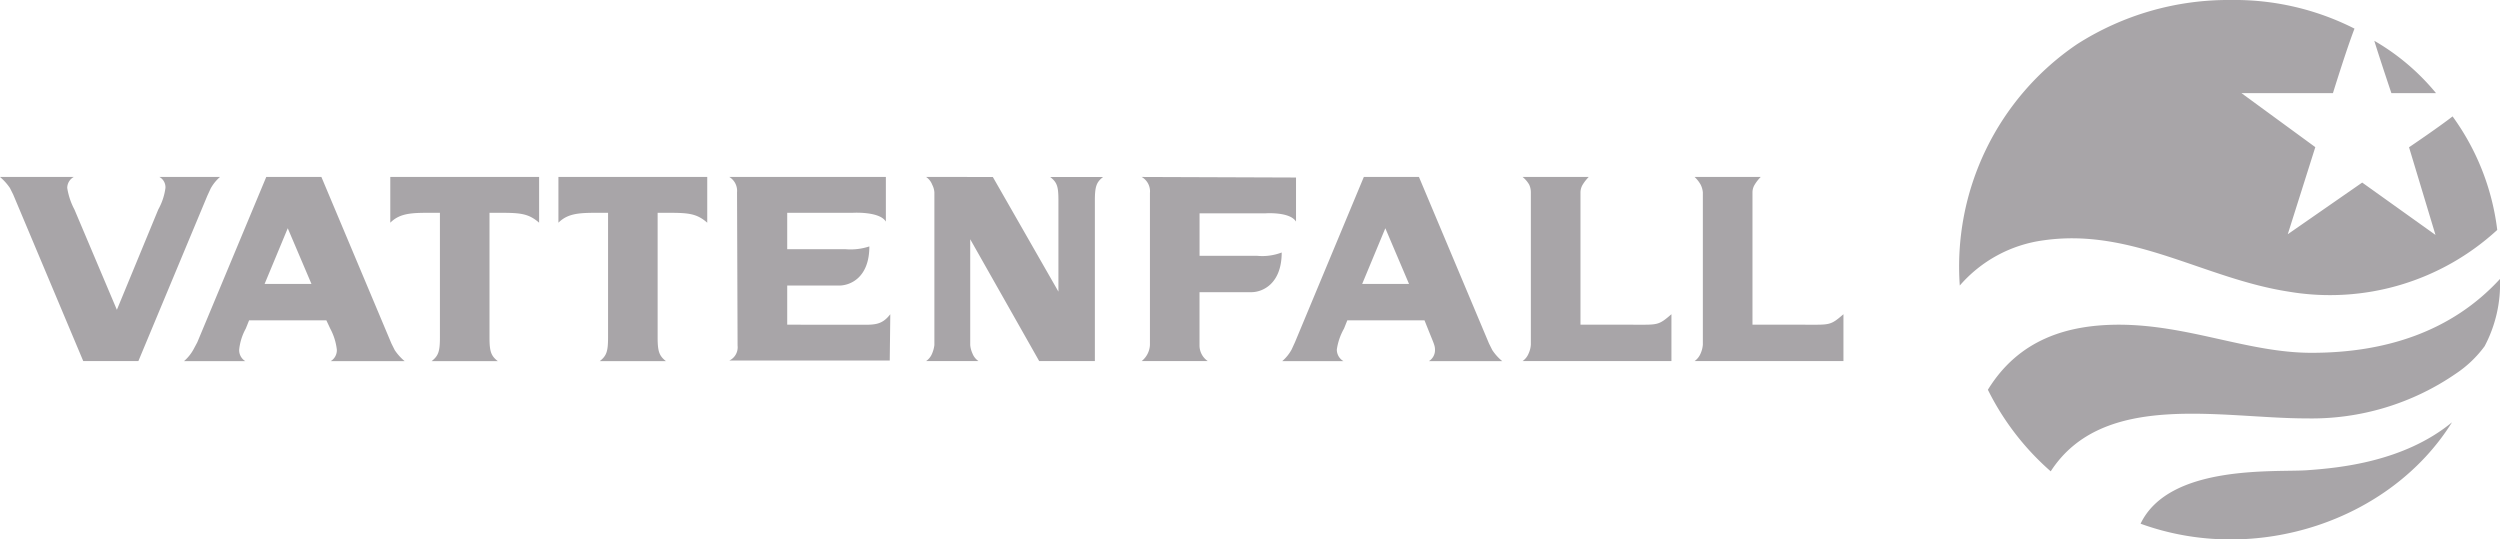
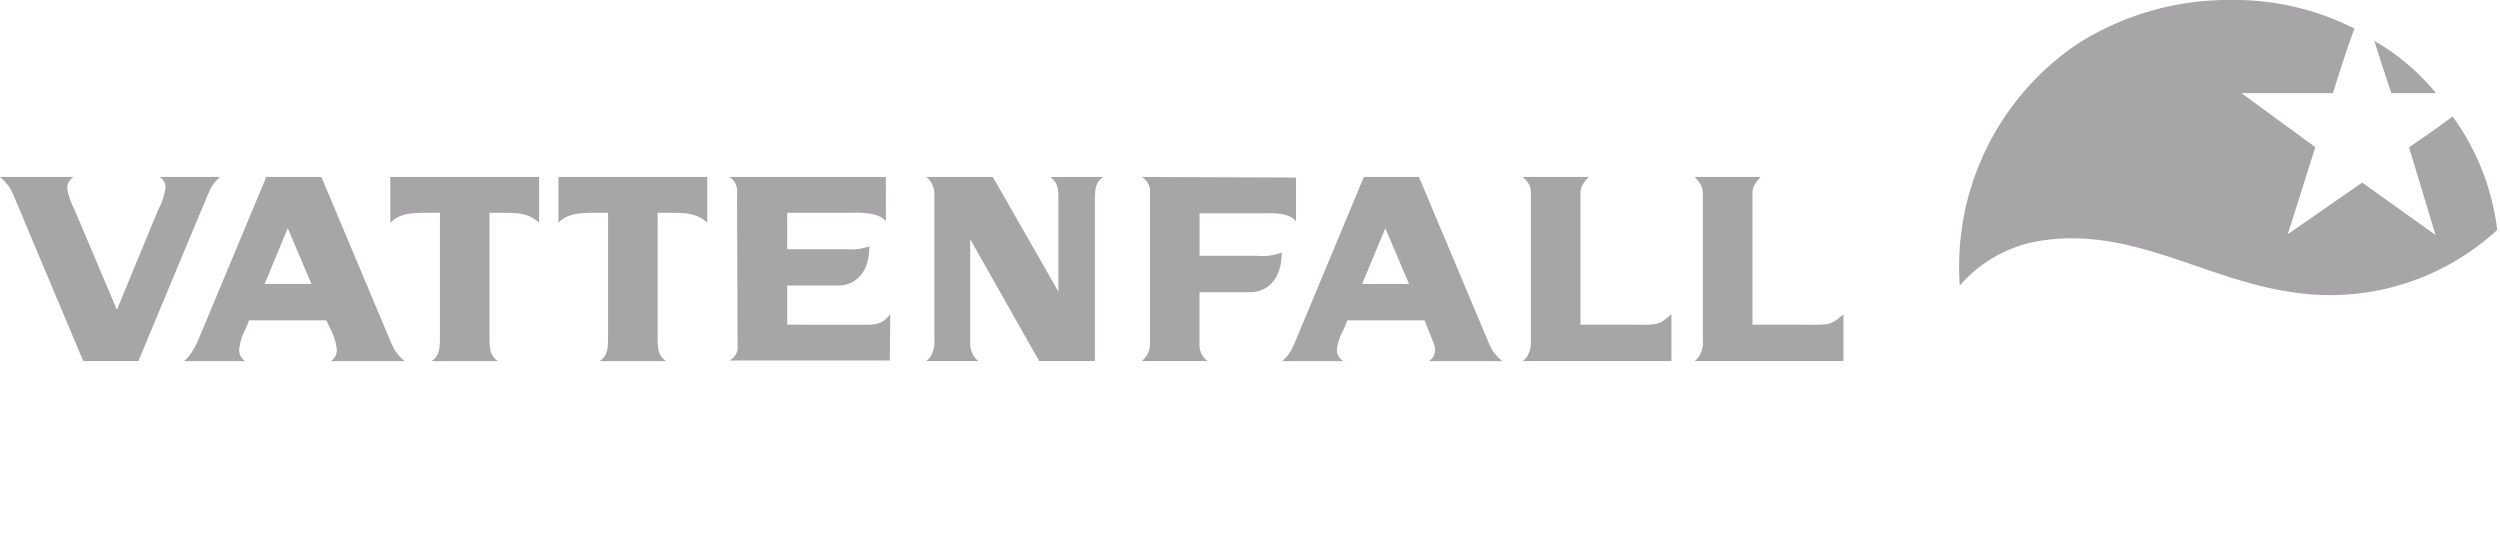
<svg xmlns="http://www.w3.org/2000/svg" height="37.539" id="layer1" viewBox="0 0 173.968 37.539" width="173.968">
  <path d="M129.98,0a19.548,19.548,0,0,0-10.7,3.069,18.687,18.687,0,0,0-8.171,16.8,9.348,9.348,0,0,1,5.831-3.146c6.144-.881,11.154,2.655,17.032,3.568A17.2,17.2,0,0,0,148.509,16a16.9,16.9,0,0,0-3.108-7.9c-.983.767-3.03,2.148-3.03,2.148l1.841,6.1-5.1-3.644L133.932,16.3l1.917-6.061-5.14-3.759h6.367s.956-3.086,1.5-4.488A18.422,18.422,0,0,0,129.98,0Zm9.974,2.839c.43,1.393,1.19,3.644,1.19,3.644h3.107A15.753,15.753,0,0,0,139.954,2.839Z" fill="#a8a5a8" id="path2467" transform="translate(25.267 0)" />
-   <path d="M148.325,15.813c-3.362,3.66-7.972,5.142-13.12,5.14-4.413,0-8.588-1.969-13.464-1.956-3.5.014-6.888,1.005-9.053,4.527a18.377,18.377,0,0,0,4.373,5.677c3.651-5.641,11.878-3.678,17.838-3.683a17.7,17.7,0,0,0,10.4-3.146,7.883,7.883,0,0,0,1.957-1.88A9.274,9.274,0,0,0,148.325,15.813Zm-3.338,9.974c-3.378,2.78-7.925,3.182-10.089,3.337s-9.587-.447-11.584,3.721C131.349,35.771,140.714,32.639,144.987,25.786Z" fill="#a8a5a8" id="path2471" transform="translate(25.643 3.598)" />
  <path d="M0,10.031a3.923,3.923,0,0,1,.69.767l.23.46L5.793,22.844H9.629l4.8-11.508.23-.5a2.945,2.945,0,0,1,.652-.806h-4.22a.819.819,0,0,1,.422.767,4.226,4.226,0,0,1-.5,1.5L8.133,19.276,5.179,12.295a4.762,4.762,0,0,1-.5-1.5.877.877,0,0,1,.46-.767Zm18.528,0-4.8,11.508-.268.5a2.969,2.969,0,0,1-.652.806h4.258a.892.892,0,0,1-.422-.806,3.856,3.856,0,0,1,.46-1.458l.23-.575H22.71l.269.575a4.082,4.082,0,0,1,.46,1.458.887.887,0,0,1-.422.806h5.14a3.537,3.537,0,0,1-.69-.767l-.23-.46L22.365,10.031Zm8.631,0v3.184c.7-.7,1.568-.69,2.954-.69h.5v8.67c0,.965-.1,1.28-.575,1.65h4.6c-.476-.37-.575-.684-.575-1.65v-8.67H34.6c1.524,0,2.139.008,2.915.69V10.031Zm11.7,0v3.184c.7-.7,1.57-.69,2.954-.69h.5v8.67c0,.965-.1,1.28-.575,1.65h4.6c-.471-.37-.575-.684-.575-1.65v-8.67H46.3c1.525,0,2.14.008,2.915.69V10.031Zm11.892,0a1.133,1.133,0,0,1,.537,1.074l.038,10.664a1.018,1.018,0,0,1-.575,1.036H61.915l.038-3.222c-.643.827-1.172.733-2.494.729H54.78V17.588h3.606c.784,0,2.11-.551,2.11-2.724a4.147,4.147,0,0,1-1.688.192H54.78V12.525h4.565s1.869-.114,2.3.614V10.031Zm13.695,0a1.147,1.147,0,0,1,.422.537,1.329,1.329,0,0,1,.153.537V21.731a2.179,2.179,0,0,1-.153.575,1.178,1.178,0,0,1-.422.537h3.644a1.141,1.141,0,0,1-.422-.537,1.779,1.779,0,0,1-.153-.575V14.366l4.8,8.478h3.874V11.681c0-.973.1-1.283.575-1.649H73.078c.492.384.575.67.575,1.649v6.33l-4.565-7.979Zm15,0a1.151,1.151,0,0,1,.575,1.112V21.731a1.536,1.536,0,0,1-.575,1.113h4.6a1.317,1.317,0,0,1-.575-1.113V18.049H87.08c.778,0,2.11-.579,2.11-2.762a3.783,3.783,0,0,1-1.726.23h-3.99V12.563h4.565s1.719-.132,2.148.575V10.07Zm15.459,0L90.11,21.54l-.23.5a2.886,2.886,0,0,1-.652.806h4.258a.925.925,0,0,1-.46-.806,4.13,4.13,0,0,1,.5-1.458l.23-.575h5.371l.23.575c.393.99.5,1.166.5,1.458a.9.9,0,0,1-.422.806h5.1a3.491,3.491,0,0,1-.69-.767l-.23-.46L98.741,10.031Zm11.048,0a1.937,1.937,0,0,1,.46.537,1.29,1.29,0,0,1,.115.537V21.693a1.717,1.717,0,0,1-.153.614,1.2,1.2,0,0,1-.422.537h10.357V19.583c-.922.8-.947.729-2.685.729h-3.644V11.105a1.071,1.071,0,0,1,.153-.537,3.015,3.015,0,0,1,.422-.537Zm11.969,0a2.216,2.216,0,0,1,.422.537,1.494,1.494,0,0,1,.153.537V21.693a1.817,1.817,0,0,1-.153.614,1.234,1.234,0,0,1-.422.537H128.28V19.583c-.921.8-.945.729-2.685.729H121.95V11.105a1.027,1.027,0,0,1,.153-.537,2.873,2.873,0,0,1,.422-.537ZM20.024,13.6l1.65,3.875H18.413Zm76.377,0,1.649,3.875H94.79Z" fill="#a8a5a8" id="path2475" transform="translate(0 2.283)" />
</svg>